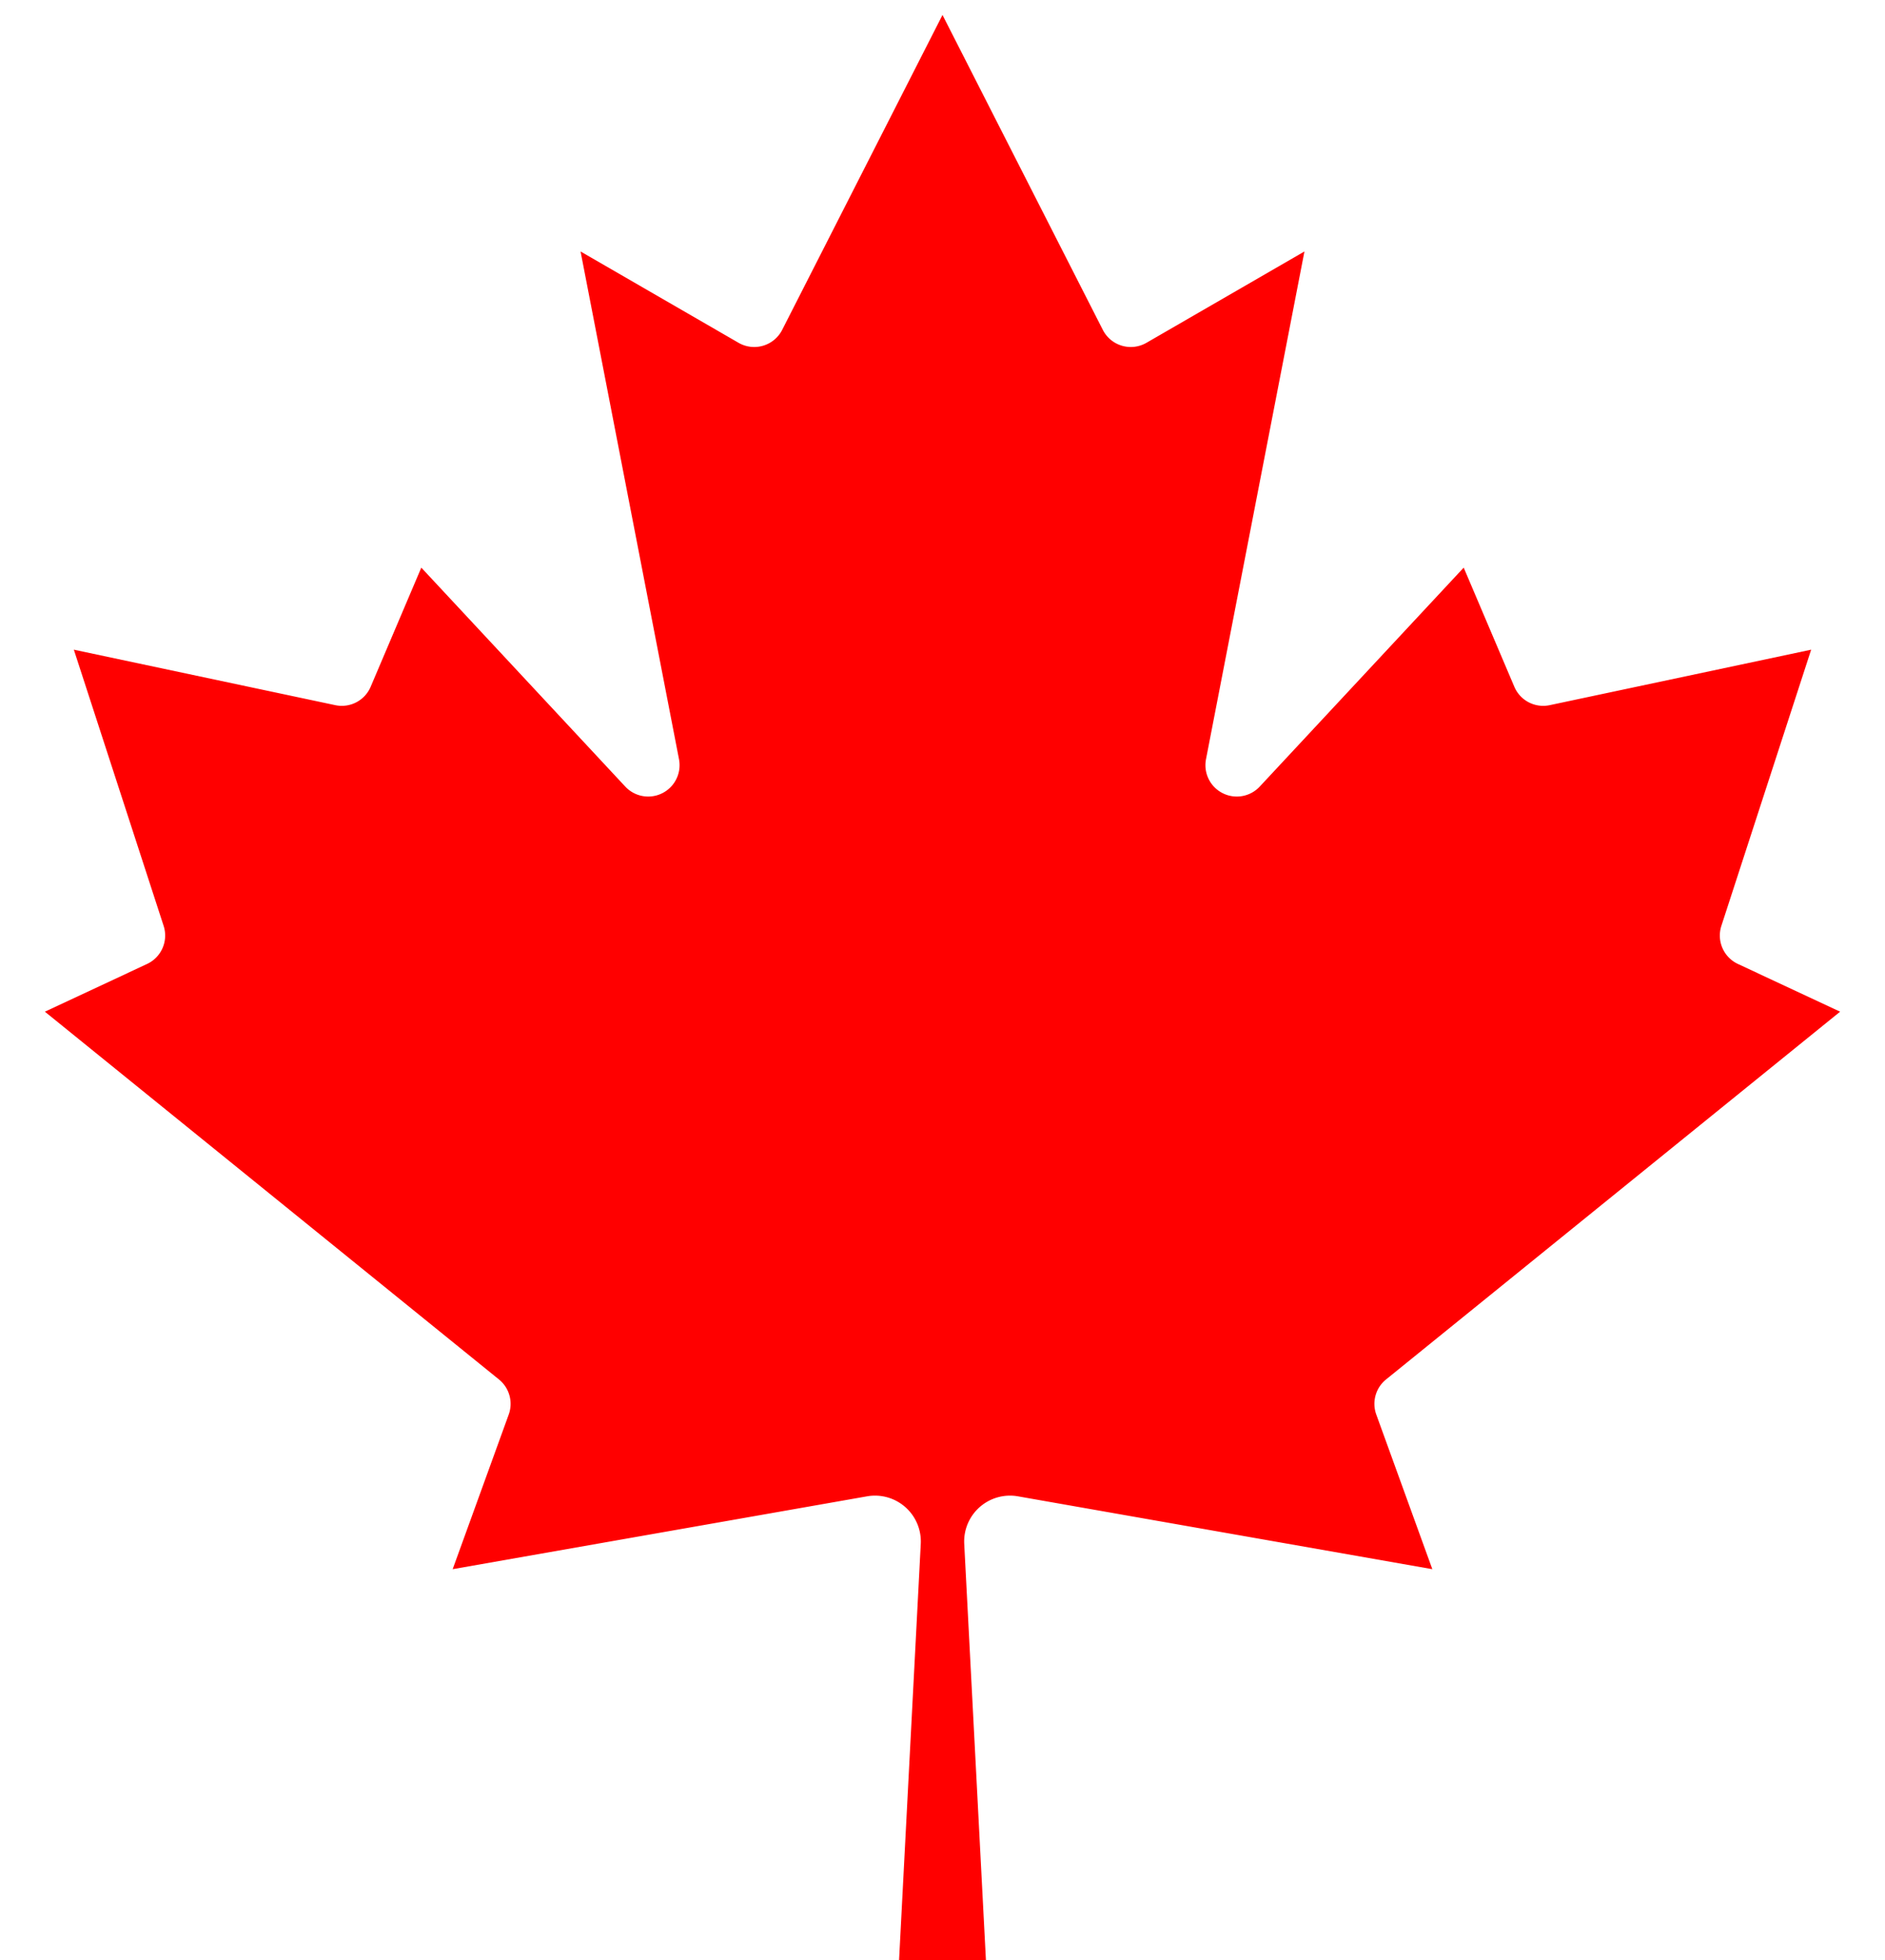
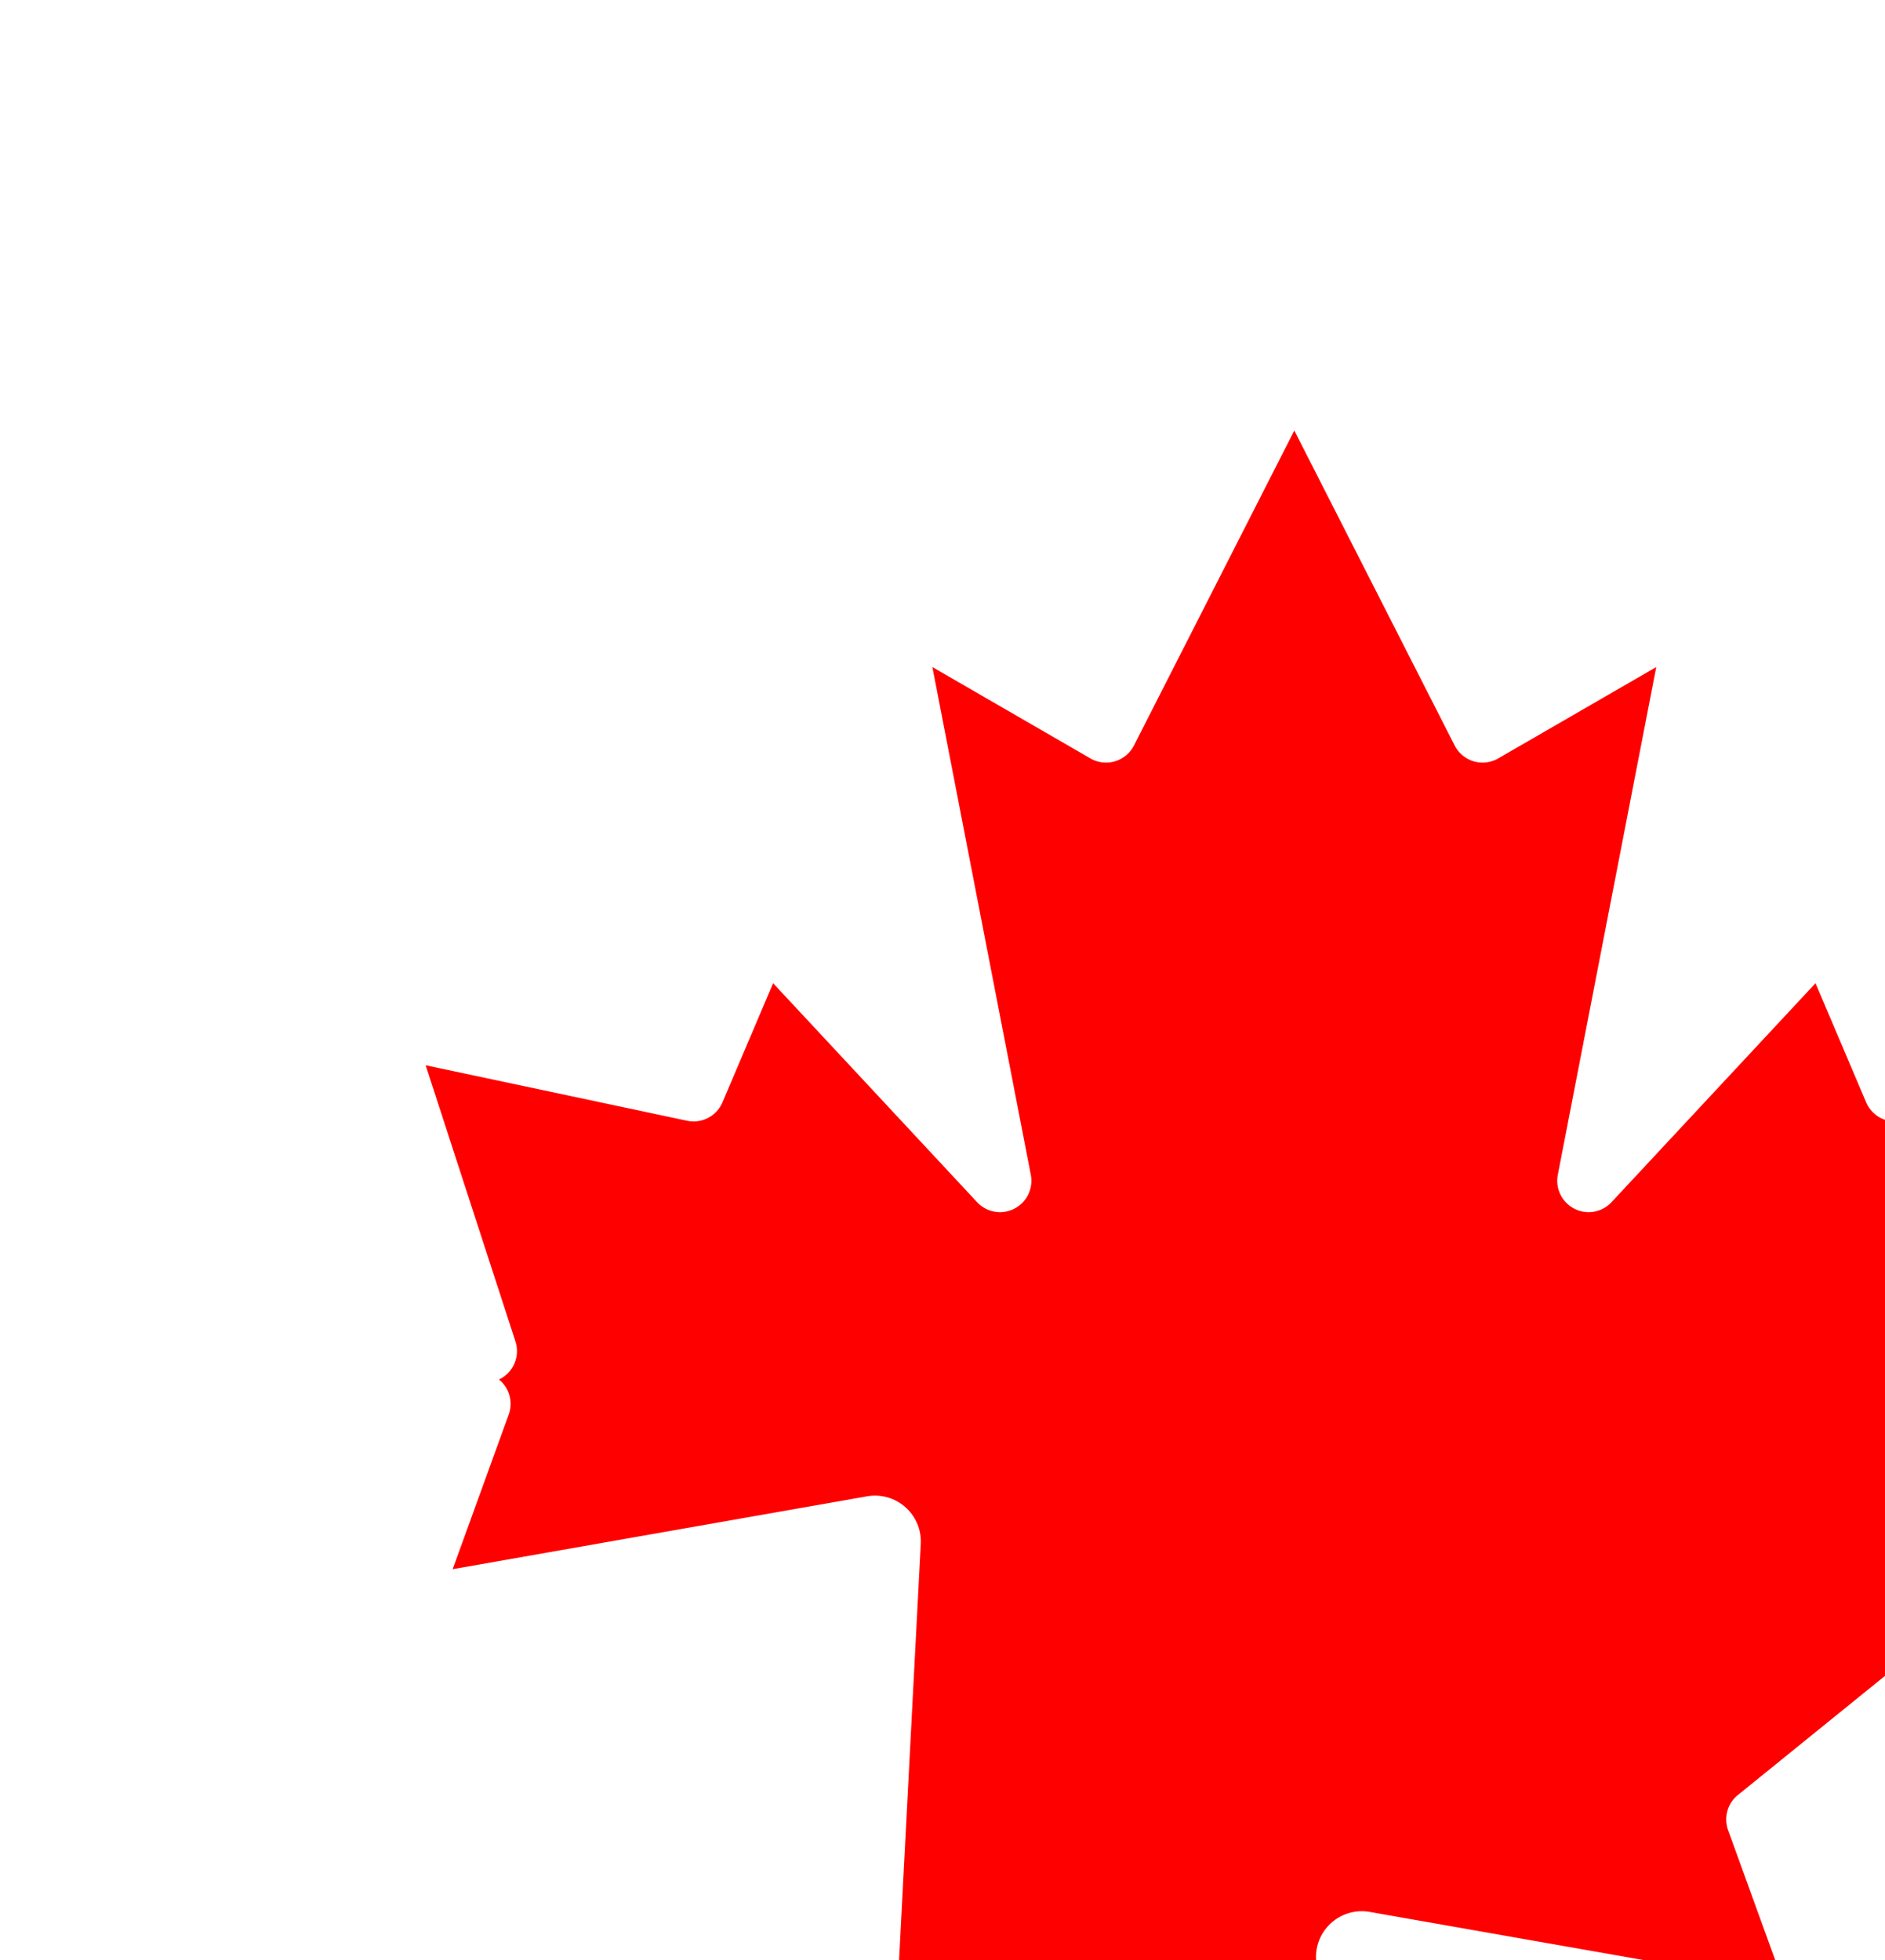
<svg xmlns="http://www.w3.org/2000/svg" width="630" height="655" viewBox="-1953 -2031 3906 4061">
  <title>maple leaf from the flag of Canada</title>
-   <path fill="#f00" d="m-90 2030 45-863a95 95 0 0 0-111-98l-859 151 116-320a65 65 0 0 0-20-73l-941-762 212-99a65 65 0 0 0 34-79l-186-572 542 115a65 65 0 0 0 73-38l105-247 423 454a65 65 0 0 0 111-57l-204-1052 327 189a65 65 0 0 0 91-27l332-652 332 652a65 65 0 0 0 91 27l327-189-204 1052a65 65 0 0 0 111 57l423-454 105 247a65 65 0 0 0 73 38l542-115-186 572a65 65 0 0 0 34 79l212 99-941 762a65 65 0 0 0-20 73l116 320-859-151a95 95 0 0 0-111 98l45 863z" />
+   <path fill="#f00" d="m-90 2030 45-863a95 95 0 0 0-111-98l-859 151 116-320a65 65 0 0 0-20-73a65 65 0 0 0 34-79l-186-572 542 115a65 65 0 0 0 73-38l105-247 423 454a65 65 0 0 0 111-57l-204-1052 327 189a65 65 0 0 0 91-27l332-652 332 652a65 65 0 0 0 91 27l327-189-204 1052a65 65 0 0 0 111 57l423-454 105 247a65 65 0 0 0 73 38l542-115-186 572a65 65 0 0 0 34 79l212 99-941 762a65 65 0 0 0-20 73l116 320-859-151a95 95 0 0 0-111 98l45 863z" />
</svg>